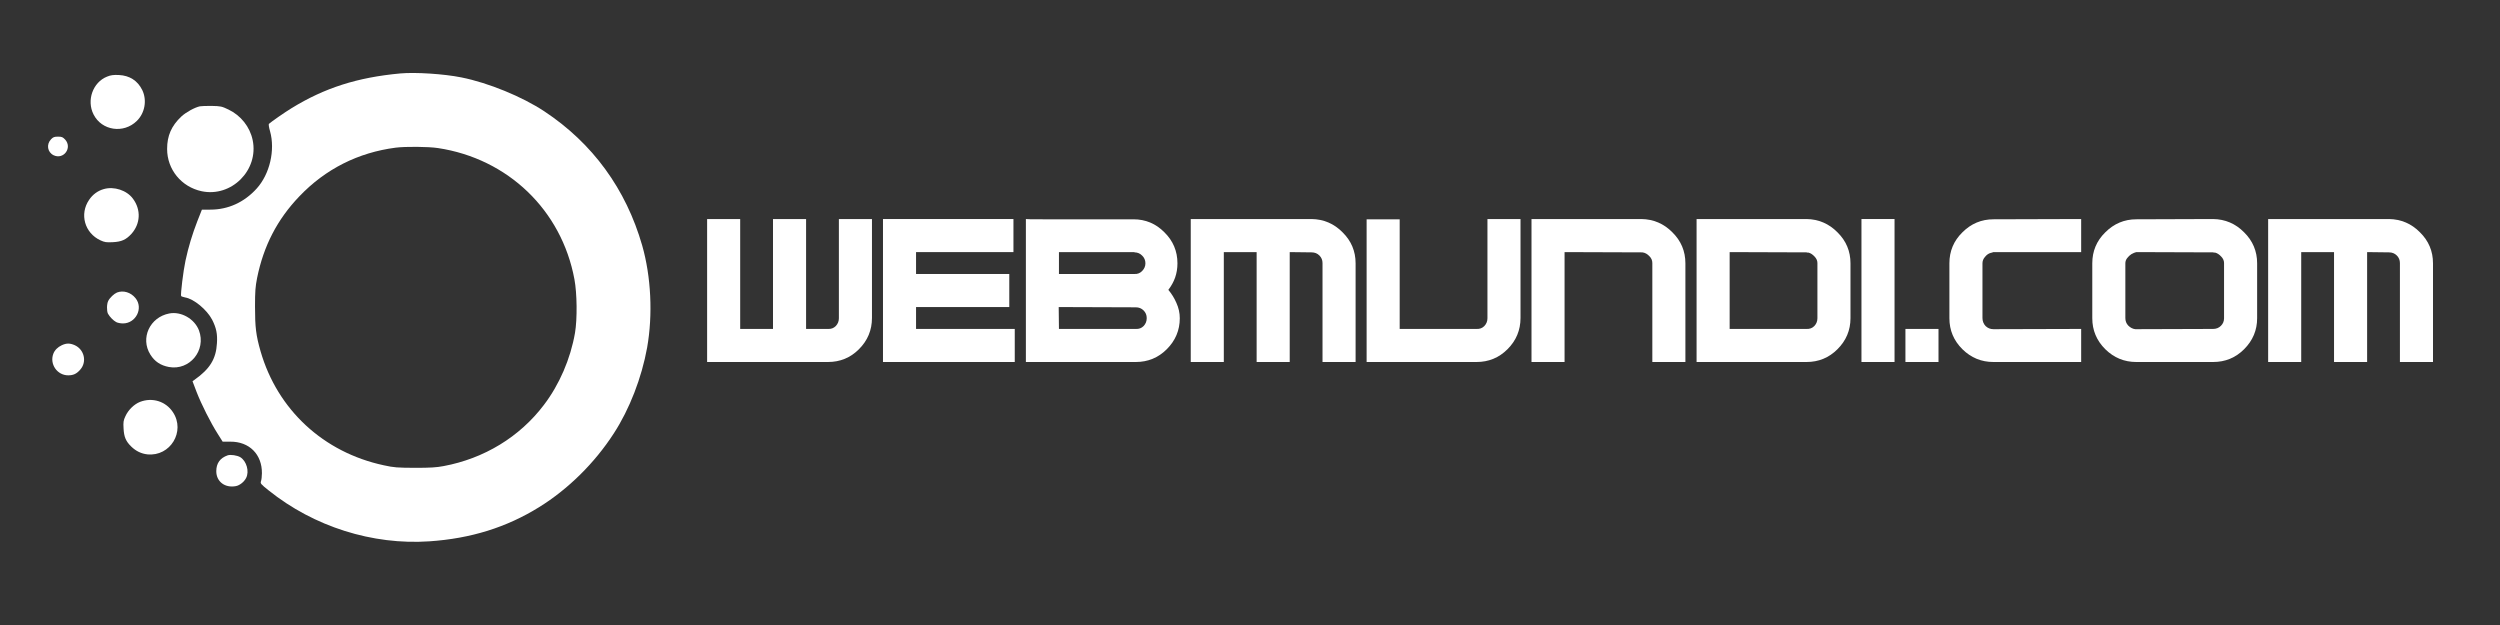
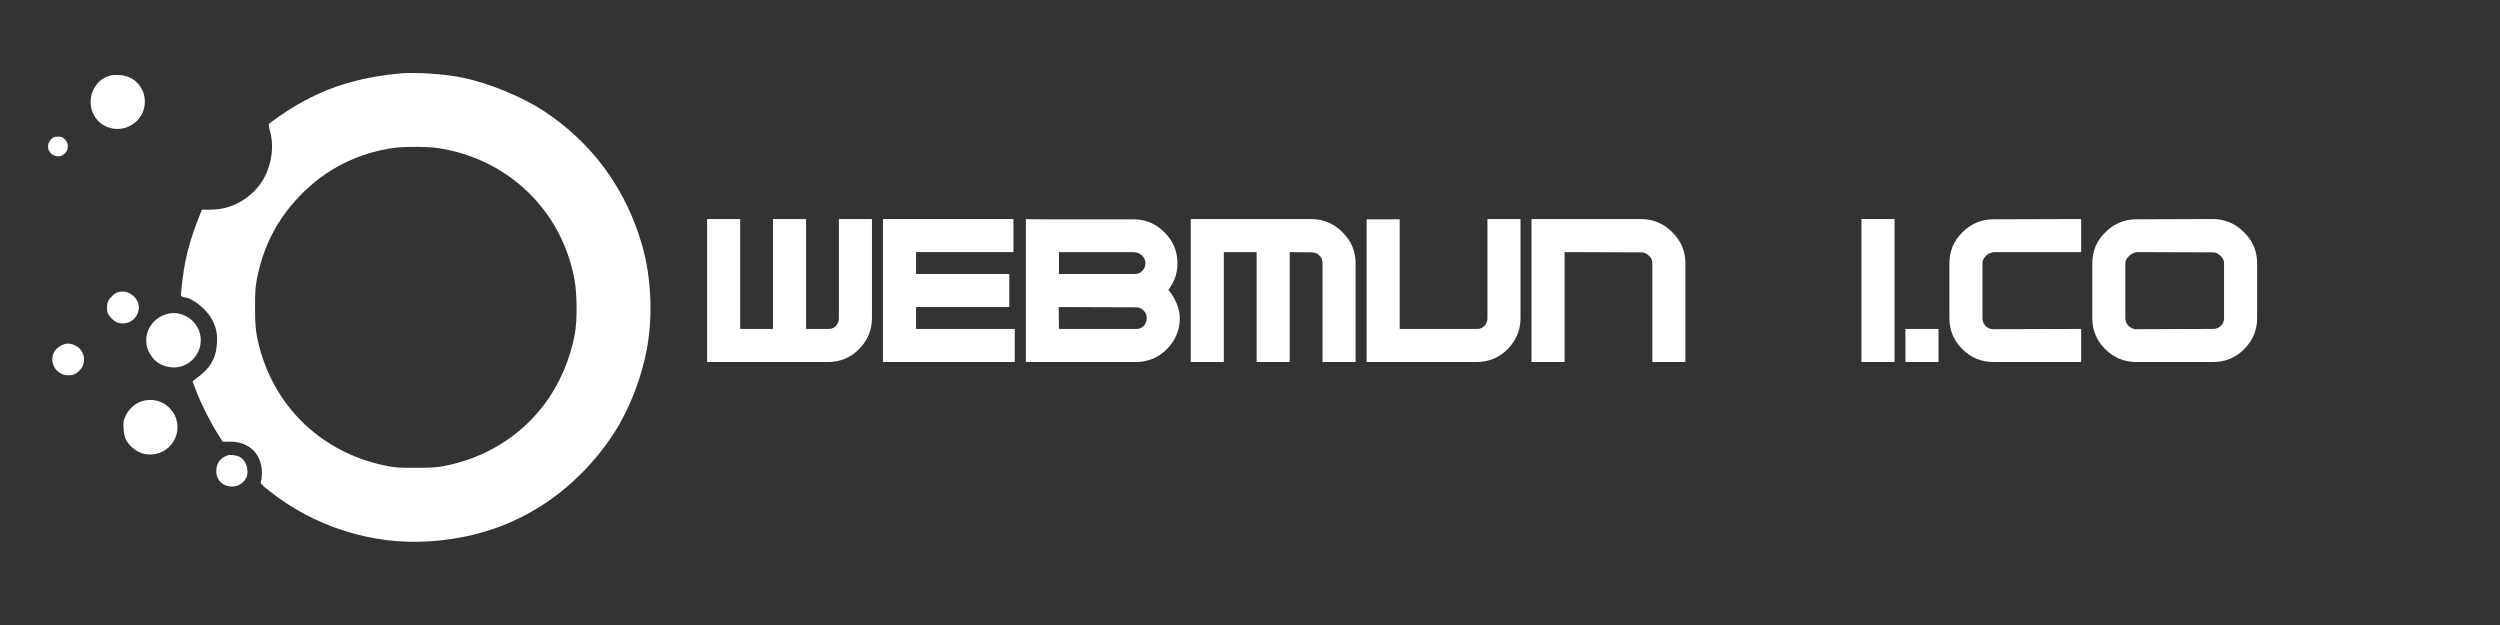
<svg xmlns="http://www.w3.org/2000/svg" width="200" viewBox="0 0 150 37.5" height="50" preserveAspectRatio="xMidYMid meet">
  <rect x="0" y="0" width="150" height="37.5" fill="#333333" stroke="none" />
  <defs>
    <g />
    <clipPath id="c6d45a7e1a">
      <path d="M 10 4 L 39.543 4 L 39.543 33 L 10 33 Z M 10 4 " clip-rule="nonzero" />
    </clipPath>
    <clipPath id="236aea2192">
      <path d="M 2.535 8 L 5 8 L 5 10 L 2.535 10 Z M 2.535 8 " clip-rule="nonzero" />
    </clipPath>
  </defs>
  <g fill="#ffffff" fill-opacity="1">
    <g transform="translate(42.427, 21.72)">
      <g>
        <path d="M 5.938 -8.578 L 5.938 -1.984 L 7.25 -1.984 C 7.438 -1.973 7.594 -2.031 7.719 -2.156 C 7.844 -2.289 7.906 -2.445 7.906 -2.625 L 7.906 -8.578 L 9.891 -8.578 L 9.891 -2.641 C 9.891 -1.91 9.629 -1.285 9.109 -0.766 C 8.598 -0.254 7.977 0 7.25 0 L 0 0 L 0 -8.578 L 1.984 -8.578 L 1.984 -1.984 L 3.953 -1.984 L 3.953 -8.578 Z M 5.938 -8.578 " />
      </g>
    </g>
  </g>
  <g fill="#ffffff" fill-opacity="1">
    <g transform="translate(52.979, 21.72)">
      <g>
        <path d="M 1.984 -1.984 L 7.906 -1.984 L 7.906 0 L 0 0 L 0 -8.578 L 7.828 -8.578 L 7.828 -6.594 L 1.984 -6.594 L 1.984 -5.281 L 7.578 -5.281 L 7.578 -3.297 L 1.984 -3.297 Z M 1.984 -1.984 " />
      </g>
    </g>
  </g>
  <g fill="#ffffff" fill-opacity="1">
    <g transform="translate(61.553, 21.72)">
      <g>
        <path d="M 0 0 L 0 -8.578 C 0 -8.566 0.336 -8.562 1.016 -8.562 C 1.703 -8.562 2.453 -8.562 3.266 -8.562 C 3.973 -8.562 4.633 -8.562 5.25 -8.562 C 5.875 -8.562 6.273 -8.562 6.453 -8.562 C 7.18 -8.562 7.801 -8.301 8.312 -7.781 C 8.832 -7.27 9.094 -6.648 9.094 -5.922 C 9.094 -5.617 9.047 -5.332 8.953 -5.062 C 8.859 -4.801 8.723 -4.555 8.547 -4.328 C 8.742 -4.098 8.906 -3.836 9.031 -3.547 C 9.164 -3.254 9.234 -2.945 9.234 -2.625 C 9.234 -1.906 8.973 -1.285 8.453 -0.766 C 7.941 -0.254 7.32 0 6.594 0 C 6.414 0 6.008 0 5.375 0 C 4.75 0 4.07 0 3.344 0 C 2.5 0 1.727 0 1.031 0 C 0.344 0 0 0 0 0 Z M 7.25 -2.641 C 7.25 -2.816 7.188 -2.969 7.062 -3.094 C 6.938 -3.219 6.781 -3.281 6.594 -3.281 L 1.969 -3.297 L 1.984 -1.984 L 6.594 -1.984 C 6.781 -1.973 6.938 -2.031 7.062 -2.156 C 7.188 -2.289 7.25 -2.445 7.25 -2.625 Z M 6.516 -6.594 L 1.984 -6.594 L 1.984 -5.281 L 6.516 -5.281 C 6.691 -5.27 6.844 -5.328 6.969 -5.453 C 7.102 -5.586 7.172 -5.742 7.172 -5.922 C 7.172 -6.109 7.102 -6.266 6.969 -6.391 C 6.844 -6.516 6.691 -6.578 6.516 -6.578 Z M 6.516 -6.594 " />
      </g>
    </g>
  </g>
  <g fill="#ffffff" fill-opacity="1">
    <g transform="translate(71.445, 21.72)">
      <g>
        <path d="M 5.938 0 L 3.953 0 L 3.953 -6.594 L 1.984 -6.594 L 1.984 0 L 0 0 L 0 -8.578 L 7.25 -8.578 C 7.977 -8.566 8.598 -8.301 9.109 -7.781 C 9.629 -7.27 9.891 -6.648 9.891 -5.922 L 9.891 0 L 7.906 0 L 7.906 -5.938 C 7.906 -6.113 7.844 -6.266 7.719 -6.391 C 7.594 -6.516 7.438 -6.578 7.25 -6.578 L 5.938 -6.594 Z M 5.938 0 " />
      </g>
    </g>
  </g>
  <g fill="#ffffff" fill-opacity="1">
    <g transform="translate(81.997, 21.72)">
      <g>
        <path d="M 9.234 -8.578 L 9.234 -2.641 C 9.234 -1.91 8.973 -1.285 8.453 -0.766 C 7.941 -0.254 7.32 0 6.594 0 L 0 0 L 0 -8.562 L 1.984 -8.562 L 1.984 -1.984 L 6.594 -1.984 C 6.781 -1.973 6.938 -2.031 7.062 -2.156 C 7.188 -2.289 7.25 -2.445 7.25 -2.625 L 7.25 -8.578 Z M 9.234 -8.578 " />
      </g>
    </g>
  </g>
  <g fill="#ffffff" fill-opacity="1">
    <g transform="translate(91.89, 21.72)">
      <g>
        <path d="M 0 0 L 0 -8.578 L 6.594 -8.578 C 7.32 -8.566 7.941 -8.301 8.453 -7.781 C 8.973 -7.27 9.234 -6.648 9.234 -5.922 L 9.234 0 L 7.25 0 L 7.25 -5.938 C 7.25 -6.102 7.188 -6.242 7.062 -6.359 C 6.945 -6.484 6.812 -6.555 6.656 -6.578 C 6.645 -6.578 6.633 -6.578 6.625 -6.578 C 6.613 -6.578 6.602 -6.578 6.594 -6.578 L 1.984 -6.594 L 1.984 0 Z M 0 0 " />
      </g>
    </g>
  </g>
  <g fill="#ffffff" fill-opacity="1">
    <g transform="translate(101.795, 21.72)">
      <g>
-         <path d="M 0 0 L 0 -8.578 L 6.594 -8.578 C 7.32 -8.566 7.941 -8.301 8.453 -7.781 C 8.973 -7.27 9.234 -6.648 9.234 -5.922 C 9.234 -5.859 9.234 -5.664 9.234 -5.344 C 9.234 -5.02 9.234 -4.664 9.234 -4.281 C 9.234 -3.875 9.234 -3.492 9.234 -3.141 C 9.234 -2.797 9.234 -2.625 9.234 -2.625 C 9.234 -1.906 8.973 -1.285 8.453 -0.766 C 7.941 -0.254 7.32 0 6.594 0 Z M 1.984 -1.984 L 6.594 -1.984 C 6.781 -1.973 6.938 -2.031 7.062 -2.156 C 7.188 -2.289 7.25 -2.445 7.25 -2.625 L 7.25 -5.938 C 7.25 -6.082 7.191 -6.211 7.078 -6.328 C 6.961 -6.453 6.844 -6.531 6.719 -6.562 C 6.695 -6.562 6.676 -6.562 6.656 -6.562 C 6.633 -6.57 6.613 -6.578 6.594 -6.578 L 1.984 -6.594 Z M 1.984 -1.984 " />
-       </g>
+         </g>
    </g>
  </g>
  <g fill="#ffffff" fill-opacity="1">
    <g transform="translate(111.688, 21.72)">
      <g>
        <path d="M 1.984 0 L 0 0 L 0 -8.578 L 1.984 -8.578 Z M 1.984 0 " />
      </g>
    </g>
  </g>
  <g fill="#ffffff" fill-opacity="1">
    <g transform="translate(114.326, 21.72)">
      <g>
        <path d="M 1.984 0 L 0 0 L 0 -1.984 L 1.984 -1.984 Z M 1.984 0 " />
      </g>
    </g>
  </g>
  <g fill="#ffffff" fill-opacity="1">
    <g transform="translate(116.964, 21.72)">
      <g>
        <path d="M 7.906 0 L 2.641 0 C 1.922 0 1.301 -0.254 0.781 -0.766 C 0.258 -1.285 0 -1.906 0 -2.625 C 0 -2.625 0 -2.797 0 -3.141 C 0 -3.492 0 -3.875 0 -4.281 C 0 -4.664 0 -5.02 0 -5.344 C 0 -5.664 0 -5.859 0 -5.922 C 0 -6.648 0.258 -7.27 0.781 -7.781 C 1.301 -8.301 1.922 -8.562 2.641 -8.562 L 7.906 -8.578 L 7.906 -6.594 L 2.641 -6.594 C 2.609 -6.582 2.578 -6.57 2.547 -6.562 C 2.523 -6.562 2.504 -6.555 2.484 -6.547 C 2.359 -6.516 2.242 -6.438 2.141 -6.312 C 2.035 -6.195 1.984 -6.066 1.984 -5.922 L 1.984 -2.641 C 1.984 -2.453 2.047 -2.289 2.172 -2.156 C 2.305 -2.031 2.461 -1.969 2.641 -1.969 L 7.906 -1.984 Z M 7.906 0 " />
      </g>
    </g>
  </g>
  <g fill="#ffffff" fill-opacity="1">
    <g transform="translate(125.537, 21.72)">
      <g>
        <path d="M 2.641 0 C 1.922 0 1.301 -0.254 0.781 -0.766 C 0.258 -1.285 0 -1.906 0 -2.625 C 0 -2.625 0 -2.797 0 -3.141 C 0 -3.492 0 -3.875 0 -4.281 C 0 -4.664 0 -5.02 0 -5.344 C 0 -5.664 0 -5.859 0 -5.922 C 0 -6.648 0.258 -7.27 0.781 -7.781 C 1.301 -8.301 1.922 -8.562 2.641 -8.562 L 7.25 -8.578 C 7.977 -8.566 8.598 -8.301 9.109 -7.781 C 9.629 -7.27 9.891 -6.648 9.891 -5.922 C 9.891 -5.859 9.891 -5.664 9.891 -5.344 C 9.891 -5.02 9.891 -4.664 9.891 -4.281 C 9.891 -3.875 9.891 -3.492 9.891 -3.141 C 9.891 -2.797 9.891 -2.625 9.891 -2.625 C 9.891 -1.906 9.629 -1.285 9.109 -0.766 C 8.598 -0.254 7.977 0 7.25 0 Z M 7.25 -1.984 C 7.438 -1.984 7.594 -2.047 7.719 -2.172 C 7.844 -2.297 7.906 -2.445 7.906 -2.625 L 7.906 -5.938 C 7.906 -6.082 7.848 -6.211 7.734 -6.328 C 7.617 -6.453 7.5 -6.531 7.375 -6.562 C 7.352 -6.562 7.332 -6.562 7.312 -6.562 C 7.289 -6.57 7.27 -6.578 7.25 -6.578 L 2.641 -6.594 C 2.598 -6.582 2.551 -6.566 2.5 -6.547 C 2.445 -6.523 2.395 -6.5 2.344 -6.469 C 2.25 -6.406 2.164 -6.328 2.094 -6.234 C 2.02 -6.141 1.984 -6.035 1.984 -5.922 L 1.984 -2.641 C 1.984 -2.461 2.039 -2.312 2.156 -2.188 C 2.281 -2.062 2.422 -1.988 2.578 -1.969 C 2.578 -1.969 2.582 -1.969 2.594 -1.969 C 2.613 -1.969 2.629 -1.969 2.641 -1.969 Z M 7.25 -1.984 " />
      </g>
    </g>
  </g>
  <g fill="#ffffff" fill-opacity="1">
    <g transform="translate(136.089, 21.72)">
      <g>
-         <path d="M 5.938 0 L 3.953 0 L 3.953 -6.594 L 1.984 -6.594 L 1.984 0 L 0 0 L 0 -8.578 L 7.25 -8.578 C 7.977 -8.566 8.598 -8.301 9.109 -7.781 C 9.629 -7.27 9.891 -6.648 9.891 -5.922 L 9.891 0 L 7.906 0 L 7.906 -5.938 C 7.906 -6.113 7.844 -6.266 7.719 -6.391 C 7.594 -6.516 7.438 -6.578 7.25 -6.578 L 5.938 -6.594 Z M 5.938 0 " />
-       </g>
+         </g>
    </g>
  </g>
  <g clip-path="url(#c6d45a7e1a)">
    <path fill="#ffffff" d="M 24.02 4.406 C 21.434 4.645 19.477 5.273 17.492 6.492 C 17.07 6.75 16.285 7.297 16.133 7.434 C 16.109 7.457 16.137 7.652 16.203 7.875 C 16.52 9.008 16.188 10.445 15.398 11.316 C 14.648 12.141 13.688 12.578 12.621 12.578 L 12.113 12.582 L 11.84 13.273 C 11.547 14.027 11.301 14.828 11.129 15.641 C 11 16.23 10.824 17.684 10.867 17.762 C 10.891 17.789 11 17.824 11.113 17.848 C 11.633 17.934 12.41 18.578 12.727 19.18 C 12.977 19.672 13.055 20.035 13.016 20.602 C 12.961 21.535 12.602 22.129 11.664 22.793 L 11.551 22.875 L 11.793 23.512 C 12.082 24.258 12.641 25.367 13.059 26.023 L 13.359 26.5 L 13.812 26.5 C 14.957 26.488 15.727 27.262 15.715 28.398 C 15.715 28.582 15.688 28.797 15.66 28.871 C 15.613 29.008 15.641 29.043 16.121 29.426 C 18.836 31.602 22.352 32.711 25.758 32.48 C 28.246 32.312 30.387 31.645 32.352 30.426 C 34.09 29.348 35.68 27.781 36.828 26.004 C 37.773 24.551 38.5 22.668 38.828 20.855 C 39.176 18.879 39.066 16.602 38.531 14.727 C 37.559 11.344 35.559 8.598 32.66 6.68 C 31.332 5.801 29.305 4.969 27.684 4.645 C 26.637 4.434 24.926 4.324 24.02 4.406 Z M 26.273 8.883 C 30.477 9.516 33.695 12.609 34.465 16.754 C 34.625 17.602 34.641 19.145 34.5 19.973 C 34.23 21.531 33.562 23.078 32.633 24.297 C 31.18 26.215 29.047 27.512 26.617 27.965 C 26.191 28.047 25.816 28.07 24.895 28.07 C 23.832 28.062 23.652 28.055 23.031 27.918 C 19.41 27.145 16.645 24.586 15.633 21.074 C 15.359 20.117 15.301 19.637 15.301 18.395 C 15.301 17.469 15.324 17.203 15.426 16.676 C 15.816 14.754 16.633 13.168 17.961 11.781 C 19.527 10.141 21.488 9.152 23.746 8.859 C 24.336 8.785 25.703 8.797 26.273 8.883 Z M 26.273 8.883 " fill-opacity="1" fill-rule="nonzero" />
  </g>
  <path fill="#ffffff" d="M 6.422 4.598 C 5.57 4.938 5.184 6.02 5.613 6.867 C 6.105 7.84 7.414 8.035 8.207 7.258 C 8.699 6.777 8.828 6.008 8.535 5.402 C 8.254 4.836 7.777 4.531 7.129 4.5 C 6.805 4.488 6.652 4.504 6.422 4.598 Z M 6.422 4.598 " fill-opacity="1" fill-rule="nonzero" />
-   <path fill="#ffffff" d="M 11.992 6.379 C 11.684 6.445 11.156 6.734 10.875 6.996 C 10.281 7.559 10.027 8.148 10.027 8.938 C 10.027 10.168 10.879 11.211 12.094 11.473 C 13.887 11.855 15.535 10.207 15.16 8.406 C 14.996 7.613 14.449 6.926 13.711 6.574 C 13.305 6.379 13.246 6.367 12.703 6.355 C 12.387 6.352 12.07 6.363 11.992 6.379 Z M 11.992 6.379 " fill-opacity="1" fill-rule="nonzero" />
  <g clip-path="url(#236aea2192)">
    <path fill="#ffffff" d="M 3.066 8.352 C 2.766 8.664 2.844 9.133 3.219 9.316 C 3.82 9.598 4.352 8.867 3.91 8.375 C 3.766 8.223 3.711 8.199 3.477 8.199 C 3.258 8.199 3.188 8.227 3.066 8.352 Z M 3.066 8.352 " fill-opacity="1" fill-rule="nonzero" />
  </g>
-   <path fill="#ffffff" d="M 6.23 11.344 C 5.871 11.445 5.566 11.664 5.348 11.988 C 4.758 12.848 5.078 13.984 6.031 14.422 C 6.281 14.535 6.375 14.551 6.77 14.531 C 7.293 14.504 7.555 14.387 7.879 14.039 C 8.43 13.43 8.473 12.59 7.977 11.922 C 7.609 11.418 6.844 11.168 6.23 11.344 Z M 6.23 11.344 " fill-opacity="1" fill-rule="nonzero" />
  <path fill="#ffffff" d="M 7.02 17.551 C 6.844 17.625 6.594 17.859 6.496 18.051 C 6.402 18.223 6.395 18.656 6.477 18.82 C 6.57 18.996 6.805 19.242 6.977 19.328 C 7.059 19.371 7.238 19.406 7.375 19.406 C 8.156 19.406 8.617 18.488 8.129 17.887 C 7.844 17.535 7.398 17.406 7.02 17.551 Z M 7.02 17.551 " fill-opacity="1" fill-rule="nonzero" />
  <path fill="#ffffff" d="M 10.152 18.809 C 8.988 19.035 8.406 20.289 9.02 21.273 C 9.281 21.691 9.633 21.926 10.137 22.02 C 11.375 22.246 12.387 21.023 11.938 19.824 C 11.676 19.133 10.867 18.668 10.152 18.809 Z M 10.152 18.809 " fill-opacity="1" fill-rule="nonzero" />
  <path fill="#ffffff" d="M 3.711 20.711 C 3.461 20.828 3.281 21.008 3.199 21.227 C 2.965 21.844 3.43 22.52 4.09 22.52 C 4.402 22.52 4.598 22.43 4.82 22.172 C 5.227 21.707 5.059 20.973 4.484 20.711 C 4.199 20.586 3.992 20.582 3.711 20.711 Z M 3.711 20.711 " fill-opacity="1" fill-rule="nonzero" />
  <path fill="#ffffff" d="M 8.402 24.113 C 8.051 24.25 7.695 24.594 7.523 24.977 C 7.406 25.227 7.391 25.32 7.414 25.715 C 7.441 26.223 7.555 26.484 7.879 26.797 C 8.16 27.07 8.484 27.223 8.844 27.262 C 10.219 27.402 11.141 25.883 10.375 24.73 C 9.945 24.078 9.141 23.828 8.402 24.113 Z M 8.402 24.113 " fill-opacity="1" fill-rule="nonzero" />
  <path fill="#ffffff" d="M 13.66 27.32 C 13.203 27.48 12.977 27.797 12.977 28.273 C 12.977 28.895 13.492 29.289 14.148 29.168 C 14.379 29.125 14.645 28.918 14.766 28.68 C 14.969 28.289 14.797 27.672 14.422 27.434 C 14.234 27.32 13.836 27.262 13.66 27.32 Z M 13.66 27.32 " fill-opacity="1" fill-rule="nonzero" />
</svg>